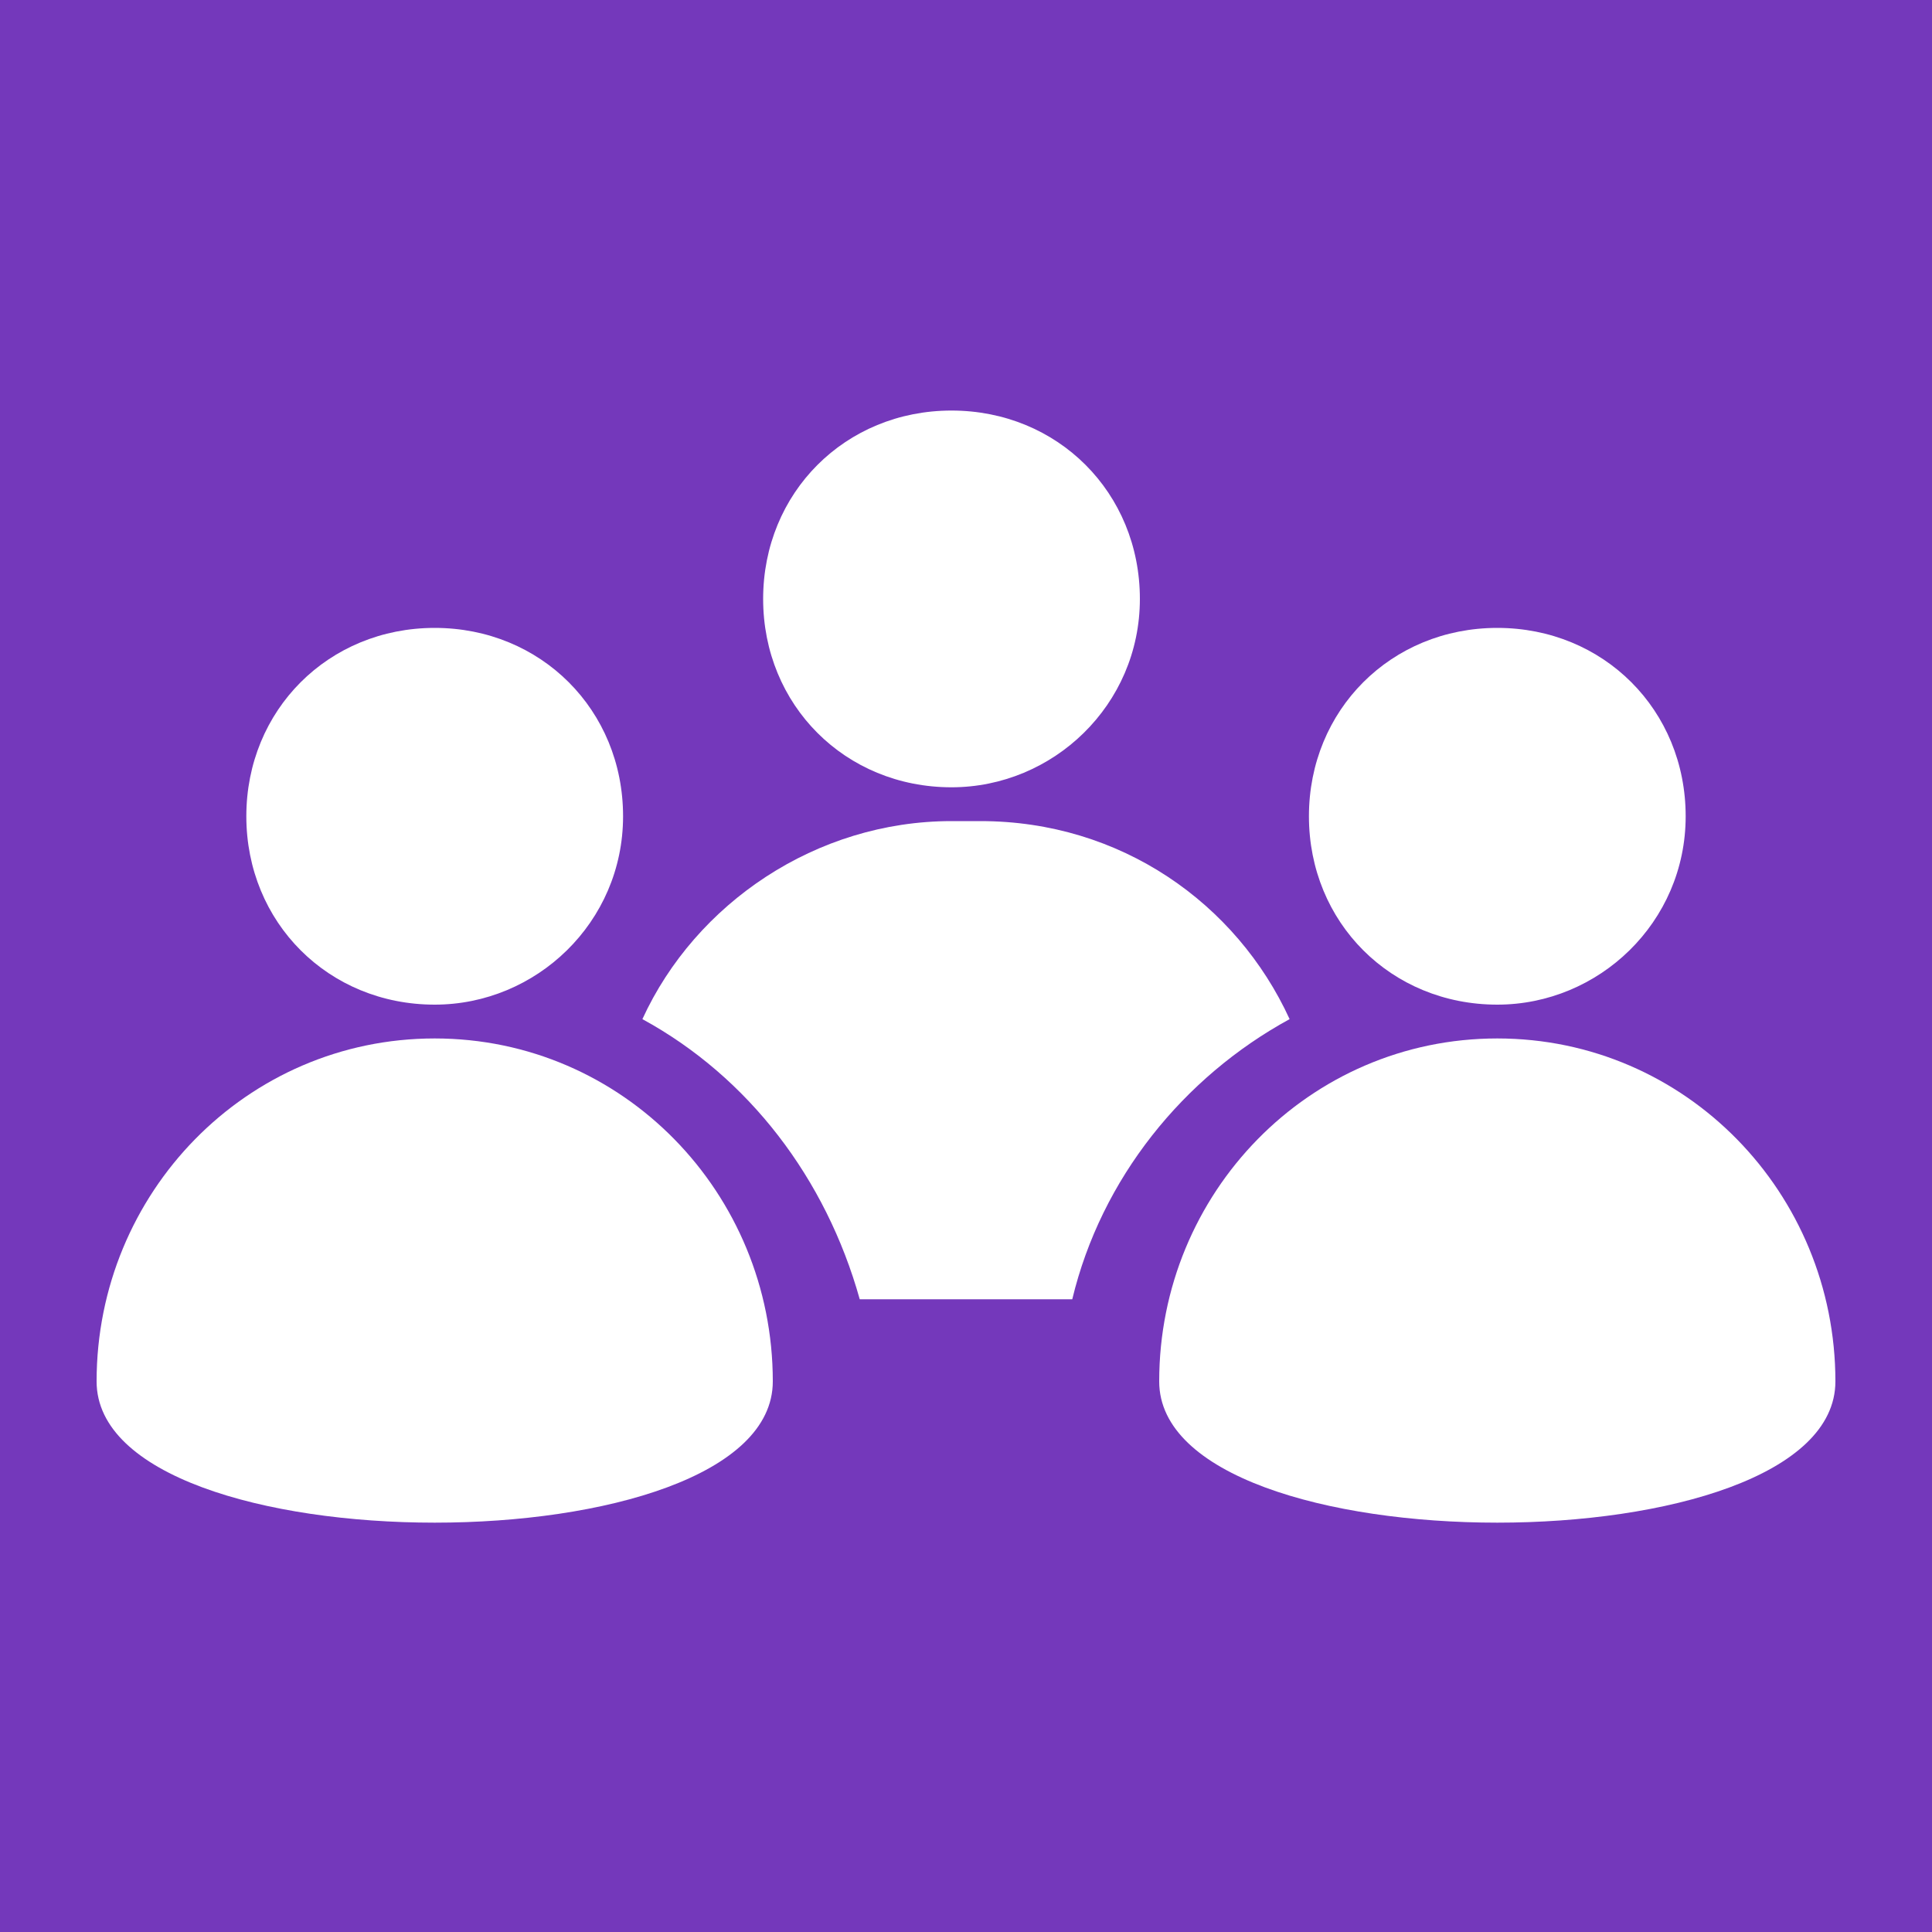
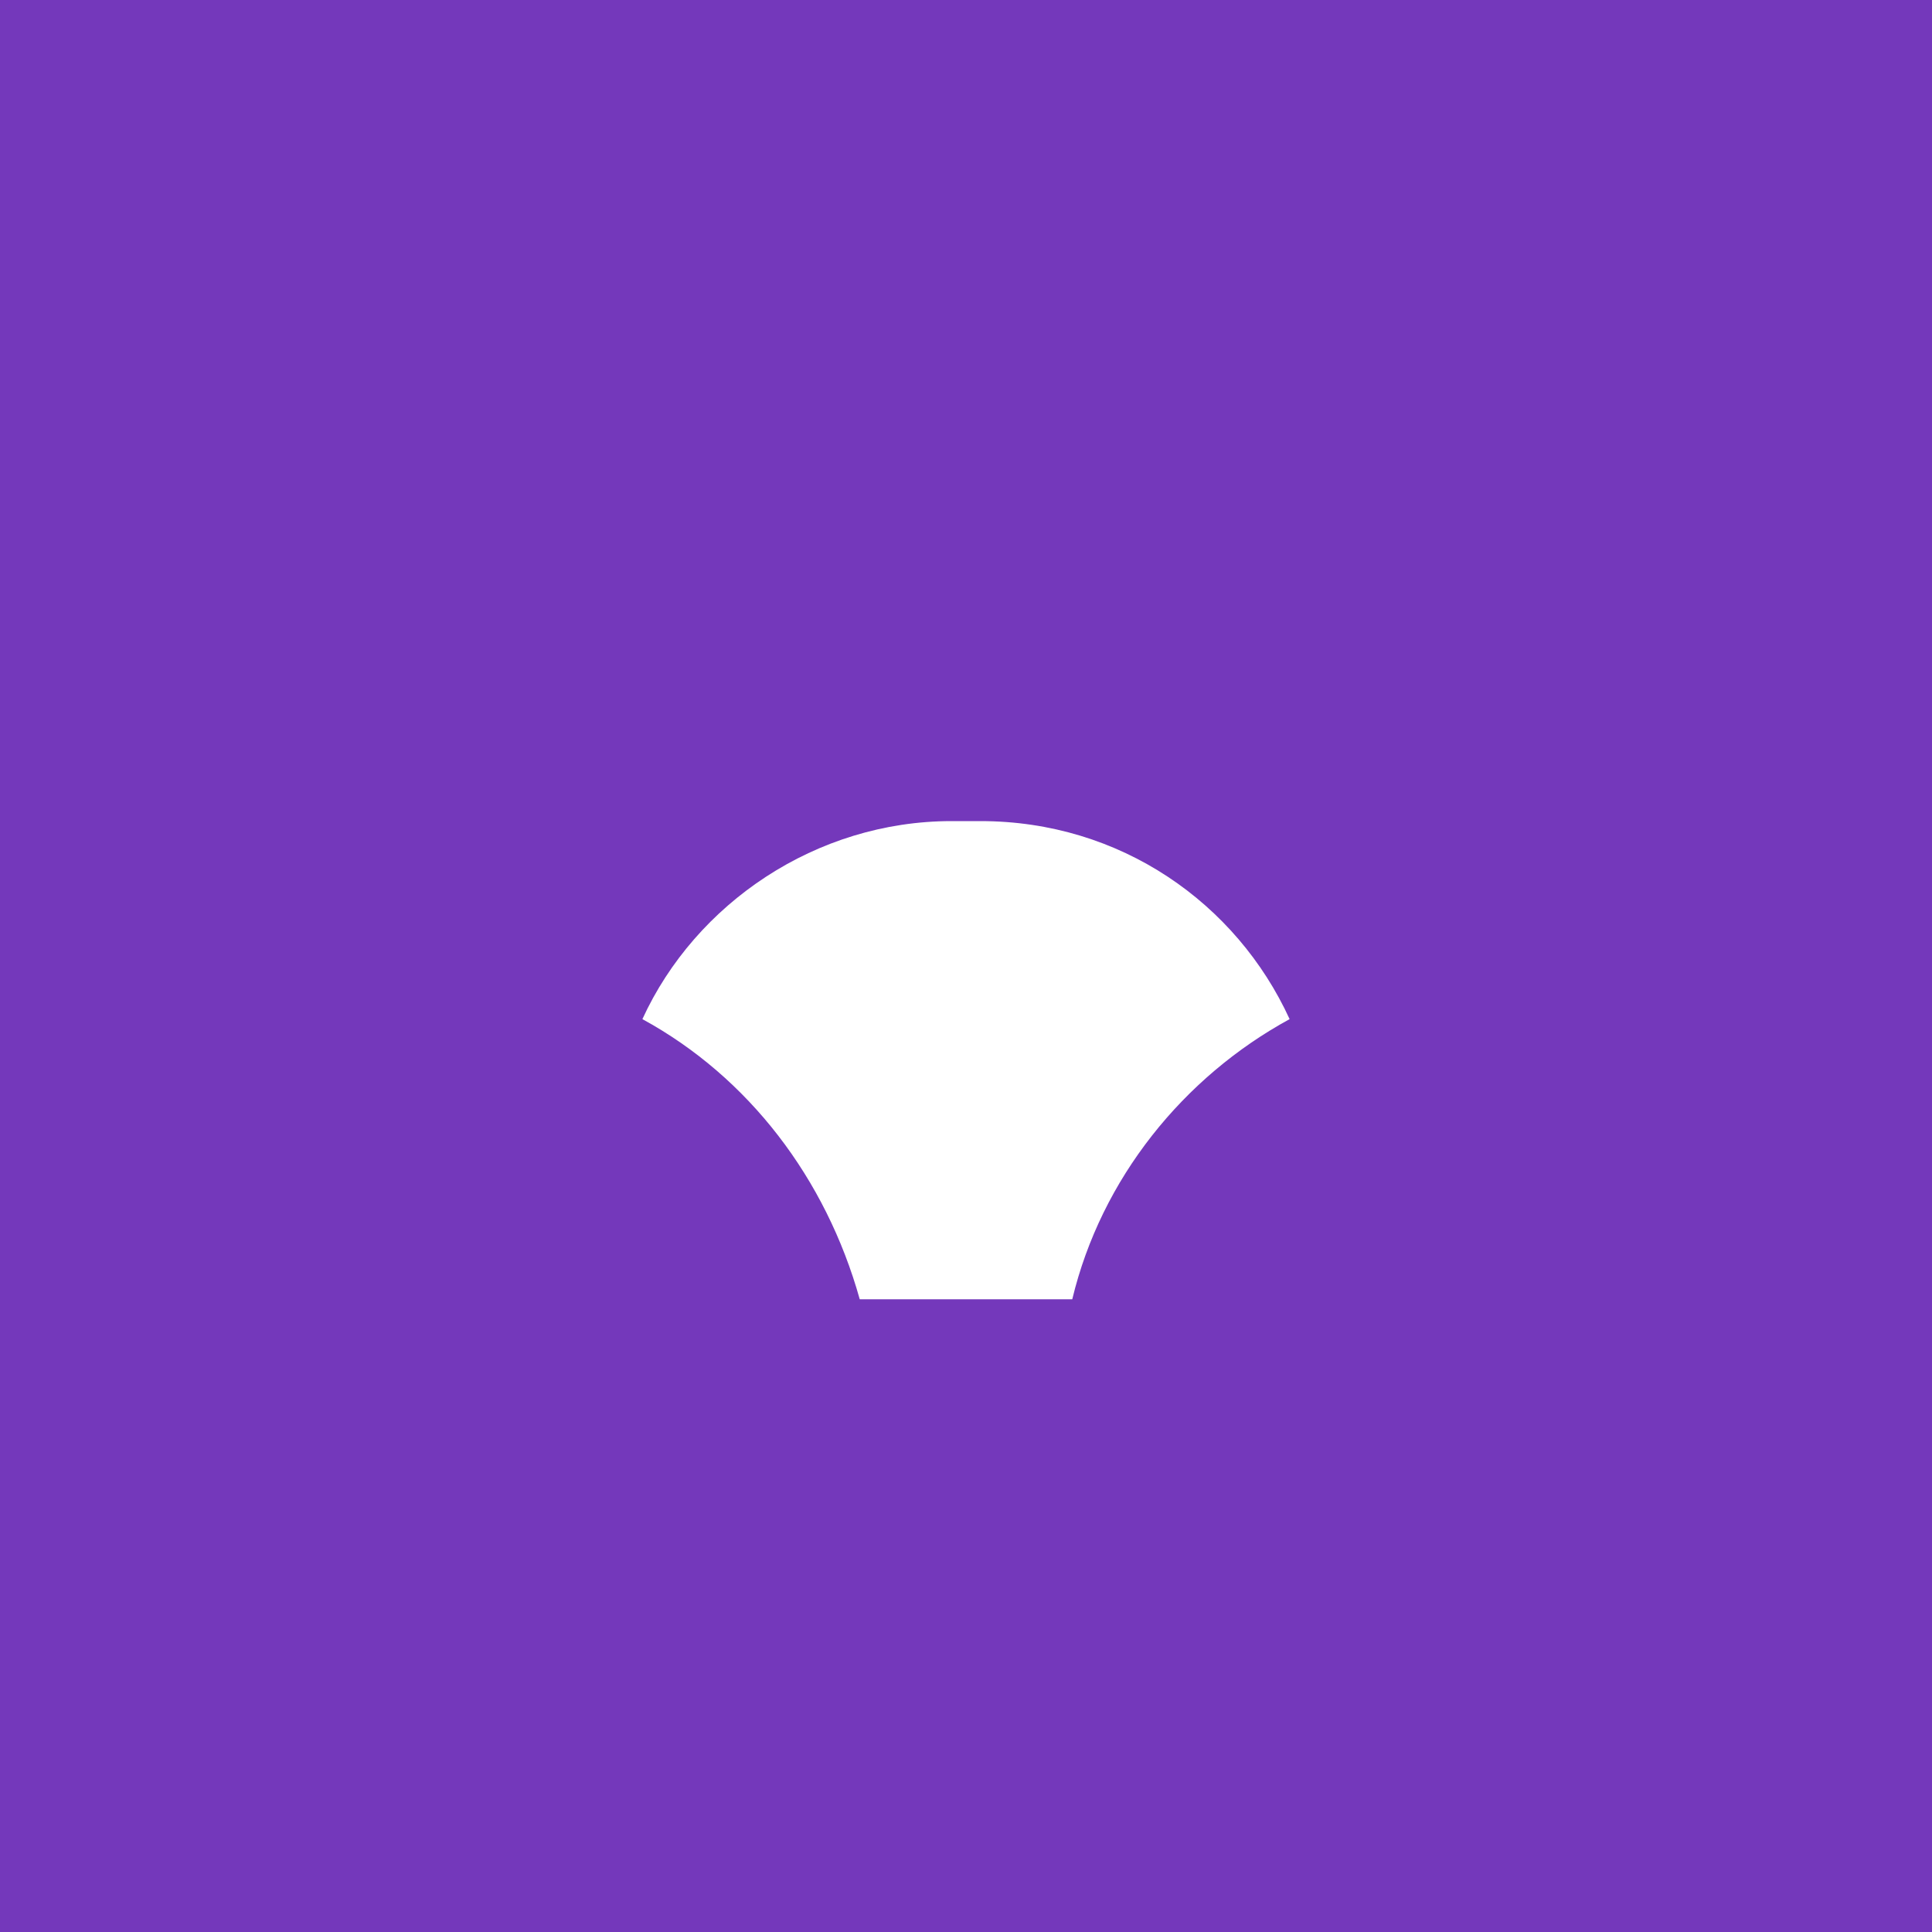
<svg xmlns="http://www.w3.org/2000/svg" id="Ebene_1" version="1.1" viewBox="0 0 40 40">
  <defs>
    <style> .st0 { fill: #fff; } .st1 { fill: #7438bb; } </style>
  </defs>
  <rect class="st1" width="40" height="40" />
  <g>
-     <path class="st0" d="M9,20.8c2.1,0,3.9-1.7,3.9-3.9s-1.7-3.9-3.9-3.9-3.9,1.7-3.9,3.9,1.7,3.9,3.9,3.9Z" />
-     <path class="st0" d="M31,20.8c2.1,0,3.9-1.7,3.9-3.9s-1.7-3.9-3.9-3.9-3.9,1.7-3.9,3.9,1.7,3.9,3.9,3.9Z" />
-     <path class="st0" d="M9,21.5c-3.9,0-7,3.2-7,7.1s14,3.9,14,0-3.1-7.1-7-7.1Z" />
-     <path class="st0" d="M31,21.5c-3.9,0-7,3.2-7,7.1s14,3.9,14,0-3.1-7.1-7-7.1Z" />
-     <path class="st0" d="M19.7,16.3c2.1,0,3.9-1.7,3.9-3.9s-1.7-3.9-3.9-3.9-3.9,1.7-3.9,3.9,1.7,3.9,3.9,3.9Z" />
    <path class="st0" d="M26.7,21.1c-1.1-2.4-3.5-4.1-6.4-4.1h-.6c-2.8,0-5.3,1.7-6.4,4.1,2.2,1.2,3.8,3.3,4.5,5.8.7,0,1.5,0,2.2,0h2.2c.6-2.5,2.3-4.6,4.5-5.8Z" />
  </g>
</svg>